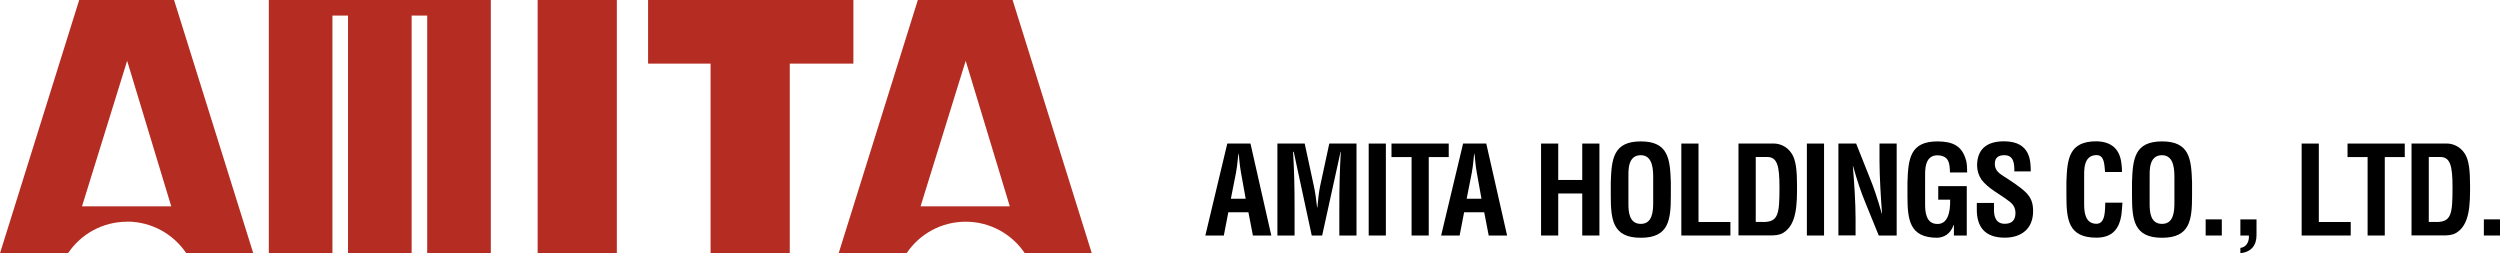
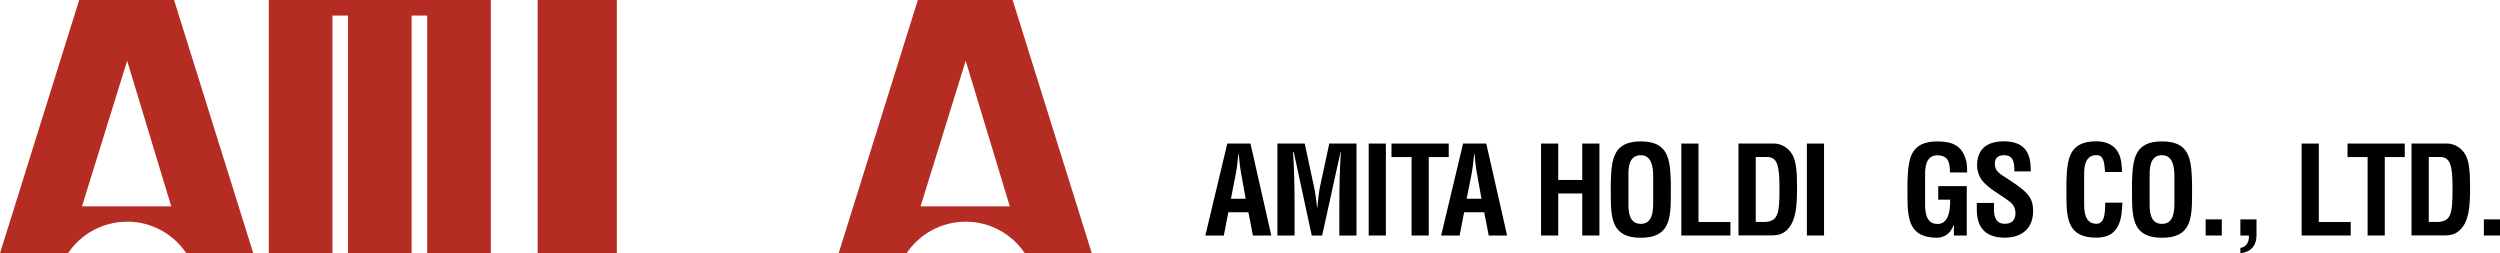
<svg xmlns="http://www.w3.org/2000/svg" id="uuid-bfa4ec3e-2752-4daf-88b2-6852b8701d5e" viewBox="0 0 266.44 26.99">
  <g id="uuid-3ff51dbe-a54a-4a1f-bd9e-863f427dcd6f">
    <g>
      <g>
        <polygon points="45.53 0 43.87 0 37.09 0 35.43 0 28.65 0 28.65 1.66 28.65 26.99 35.43 26.99 35.43 1.66 37.09 1.66 37.09 26.99 43.87 26.99 43.87 1.66 45.53 1.66 45.53 26.99 52.31 26.99 52.31 1.66 52.31 0 45.53 0" fill="#b52d22" />
        <rect x="57.3" y="0" width="8.44" height="26.99" fill="#b52d22" />
-         <polygon points="90.95 0 84.17 0 75.73 0 69.07 0 69.07 6.78 75.73 6.78 75.73 26.99 84.17 26.99 84.17 6.78 90.95 6.78 90.95 0" fill="#b52d22" />
        <path d="M13.55,23.62c2.62,0,4.94,1.34,6.3,3.36h7.14L18.55,0H8.44L0,26.99H7.25c1.36-2.03,3.67-3.36,6.3-3.36Zm0-17.14l4.7,15.51H8.74L13.55,6.48Z" fill="#b52d22" />
        <path d="M102.92,23.63c2.62,0,4.94,1.33,6.3,3.36h7.14L107.92,0h-10.1l-8.44,26.99h7.24c1.36-2.03,3.67-3.36,6.3-3.36Zm0-17.15l4.7,15.51h-9.51l4.81-15.51Z" fill="#b52d22" />
      </g>
      <g>
-         <path d="M128.46,25.1l2.34-9.8h2.47l2.22,9.8h-1.96l-.48-2.48h-2.14l-.48,2.48h-1.96Zm2.73-3.92h1.57l-.5-2.78c-.09-.46-.13-.9-.18-1.36-.01-.22-.04-.44-.07-.65h-.03c-.03,.21-.05,.43-.07,.65-.05,.46-.09,.9-.18,1.36l-.55,2.78Z" />
+         <path d="M128.46,25.1l2.34-9.8h2.47l2.22,9.8h-1.96l-.48-2.48h-2.14l-.48,2.48h-1.96Zm2.73-3.92h1.57l-.5-2.78c-.09-.46-.13-.9-.18-1.36-.01-.22-.04-.44-.07-.65h-.03c-.03,.21-.05,.43-.07,.65-.05,.46-.09,.9-.18,1.36Z" />
        <path d="M137.97,25.1h-1.83V15.3h2.91l.98,4.55c.16,.74,.26,1.5,.34,2.26h.03c.09-.97,.16-1.62,.29-2.26l.98-4.55h2.9v9.8h-1.83v-3.08c0-1.95,.04-3.89,.16-5.84h-.03l-1.96,8.92h-1.11l-1.92-8.92h-.07c.12,1.95,.16,3.89,.16,5.84v3.08Z" />
        <path d="M145.87,25.1V15.3h1.83v9.8h-1.83Z" />
        <path d="M148.3,15.3h6.1v1.44h-2.13v8.36h-1.83v-8.36h-2.14v-1.44Z" />
        <path d="M153.59,25.1l2.34-9.8h2.47l2.22,9.8h-1.96l-.48-2.48h-2.14l-.48,2.48h-1.96Zm2.73-3.92h1.57l-.5-2.78c-.09-.46-.13-.9-.18-1.36-.01-.22-.04-.44-.07-.65h-.03c-.03,.21-.05,.43-.07,.65-.05,.46-.09,.9-.18,1.36l-.55,2.78Z" />
        <path d="M164.24,25.1V15.3h1.83v3.88h2.56v-3.88h1.83v9.8h-1.83v-4.48h-2.56v4.48h-1.83Z" />
        <path d="M171.67,19.42c.08-2.49,.27-4.35,3.2-4.35s3.12,1.85,3.2,4.35v1.4c0,2.61-.2,4.52-3.2,4.52s-3.2-1.91-3.2-4.52v-1.4Zm1.88,2.31c0,.81,.07,2.13,1.32,2.13s1.32-1.35,1.32-2.29v-2.51c0-.78,.04-2.52-1.32-2.52-1.44,0-1.32,1.71-1.32,2.47v2.72Z" />
        <path d="M179.19,25.1V15.3h1.83v8.36h3.4v1.44h-5.22Z" />
        <path d="M185.28,25.1V15.3h3.81c.44,0,1.33,.2,1.89,1.11,.42,.68,.54,1.76,.54,3.38,0,1.93,0,4.17-1.5,5.04-.4,.24-.9,.26-1.36,.26h-3.38Zm2.63-1.44c1.63,0,1.74-.86,1.74-3.7,0-2.31-.24-3.23-1.33-3.23h-1.2v6.92h.8Z" />
        <path d="M192.57,25.1V15.3h1.83v9.8h-1.83Z" />
-         <path d="M200.31,15.3h1.83v9.8h-1.91l-1.42-3.49c-.48-1.16-.88-2.35-1.31-3.89h-.03c.07,.81,.14,1.8,.2,2.79,.05,.98,.09,1.96,.09,2.74v1.84h-1.83V15.3h1.89l1.42,3.57c.47,1.14,.86,2.3,1.31,3.89h.03c-.07-.89-.13-1.84-.18-2.78-.05-.94-.09-1.88-.09-2.76v-1.92Z" />
        <path d="M203.29,19.42c.08-2.49,.27-4.35,3.2-4.35,1.57,.01,2.65,.42,3.07,2.12,.09,.39,.08,.8,.09,1.19h-1.83c-.03-.99-.09-1.78-1.33-1.83-1.44,0-1.32,1.71-1.32,2.47v2.72c0,.81,.07,2.13,1.32,2.13,1.04,0,1.38-1.11,1.35-2.59h-1.27v-1.44h3.04v5.26h-1.37v-1.12h-.03c-.37,1.02-1.06,1.31-1.72,1.36-3,0-3.2-1.91-3.2-4.52v-1.4Z" />
        <path d="M214.68,18.28c.01-.88-.07-1.74-1.07-1.74-.61,0-1.01,.25-1.01,.91,0,.74,.47,1.03,1.04,1.4,.6,.38,1.71,1.11,2.22,1.61,.63,.61,.82,1.2,.82,2.05,0,1.85-1.23,2.82-3.02,2.82-2.19,0-2.98-1.23-2.98-2.98v-.72h1.83v.57c-.04,.95,.25,1.65,1.15,1.65,.77,0,1.14-.4,1.14-1.15,0-.57-.26-.97-.73-1.29-.95-.74-2.14-1.28-2.89-2.26-.3-.44-.47-.98-.47-1.5,0-1.67,.94-2.59,2.87-2.59,2.91,0,2.83,2.25,2.85,3.21h-1.76Z" />
        <path d="M226.2,21.61c-.01,.18-.03,.38-.04,.56-.09,1.79-.69,3.16-2.73,3.16-3,0-3.2-1.91-3.2-4.52v-1.4c.08-2.49,.27-4.35,3.2-4.35,1.63,.03,2.55,.86,2.68,2.53,.03,.25,.05,.5,.04,.74h-1.8c-.08-.63-.01-1.8-.91-1.8-1.44,0-1.32,1.71-1.32,2.47v2.72c0,.81,.07,2.13,1.32,2.13,1.01,0,.89-1.62,.93-2.25h1.84Z" />
        <path d="M227.22,19.42c.08-2.49,.27-4.35,3.2-4.35s3.12,1.85,3.2,4.35v1.4c0,2.61-.2,4.52-3.2,4.52s-3.2-1.91-3.2-4.52v-1.4Zm1.88,2.31c0,.81,.06,2.13,1.32,2.13s1.32-1.35,1.32-2.29v-2.51c0-.78,.04-2.52-1.32-2.52-1.44,0-1.32,1.71-1.32,2.47v2.72Z" />
        <path d="M235.07,25.1v-1.72h1.72v1.72h-1.72Z" />
        <path d="M238.77,26.42c.61-.07,.95-.61,.91-1.32h-.91v-1.72h1.72v1.68c0,1.11-.57,1.79-1.72,1.93v-.57Z" />
        <path d="M245.3,25.1V15.3h1.83v8.36h3.4v1.44h-5.22Z" />
        <path d="M250.19,15.3h6.1v1.44h-2.13v8.36h-1.83v-8.36h-2.14v-1.44Z" />
        <path d="M257.01,25.1V15.3h3.81c.44,0,1.33,.2,1.89,1.11,.42,.68,.54,1.76,.54,3.38,0,1.93,0,4.17-1.5,5.04-.4,.24-.9,.26-1.36,.26h-3.38Zm2.63-1.44c1.63,0,1.74-.86,1.74-3.7,0-2.31-.24-3.23-1.33-3.23h-1.2v6.92h.8Z" />
        <path d="M264.72,25.1v-1.72h1.72v1.72h-1.72Z" />
      </g>
    </g>
  </g>
</svg>